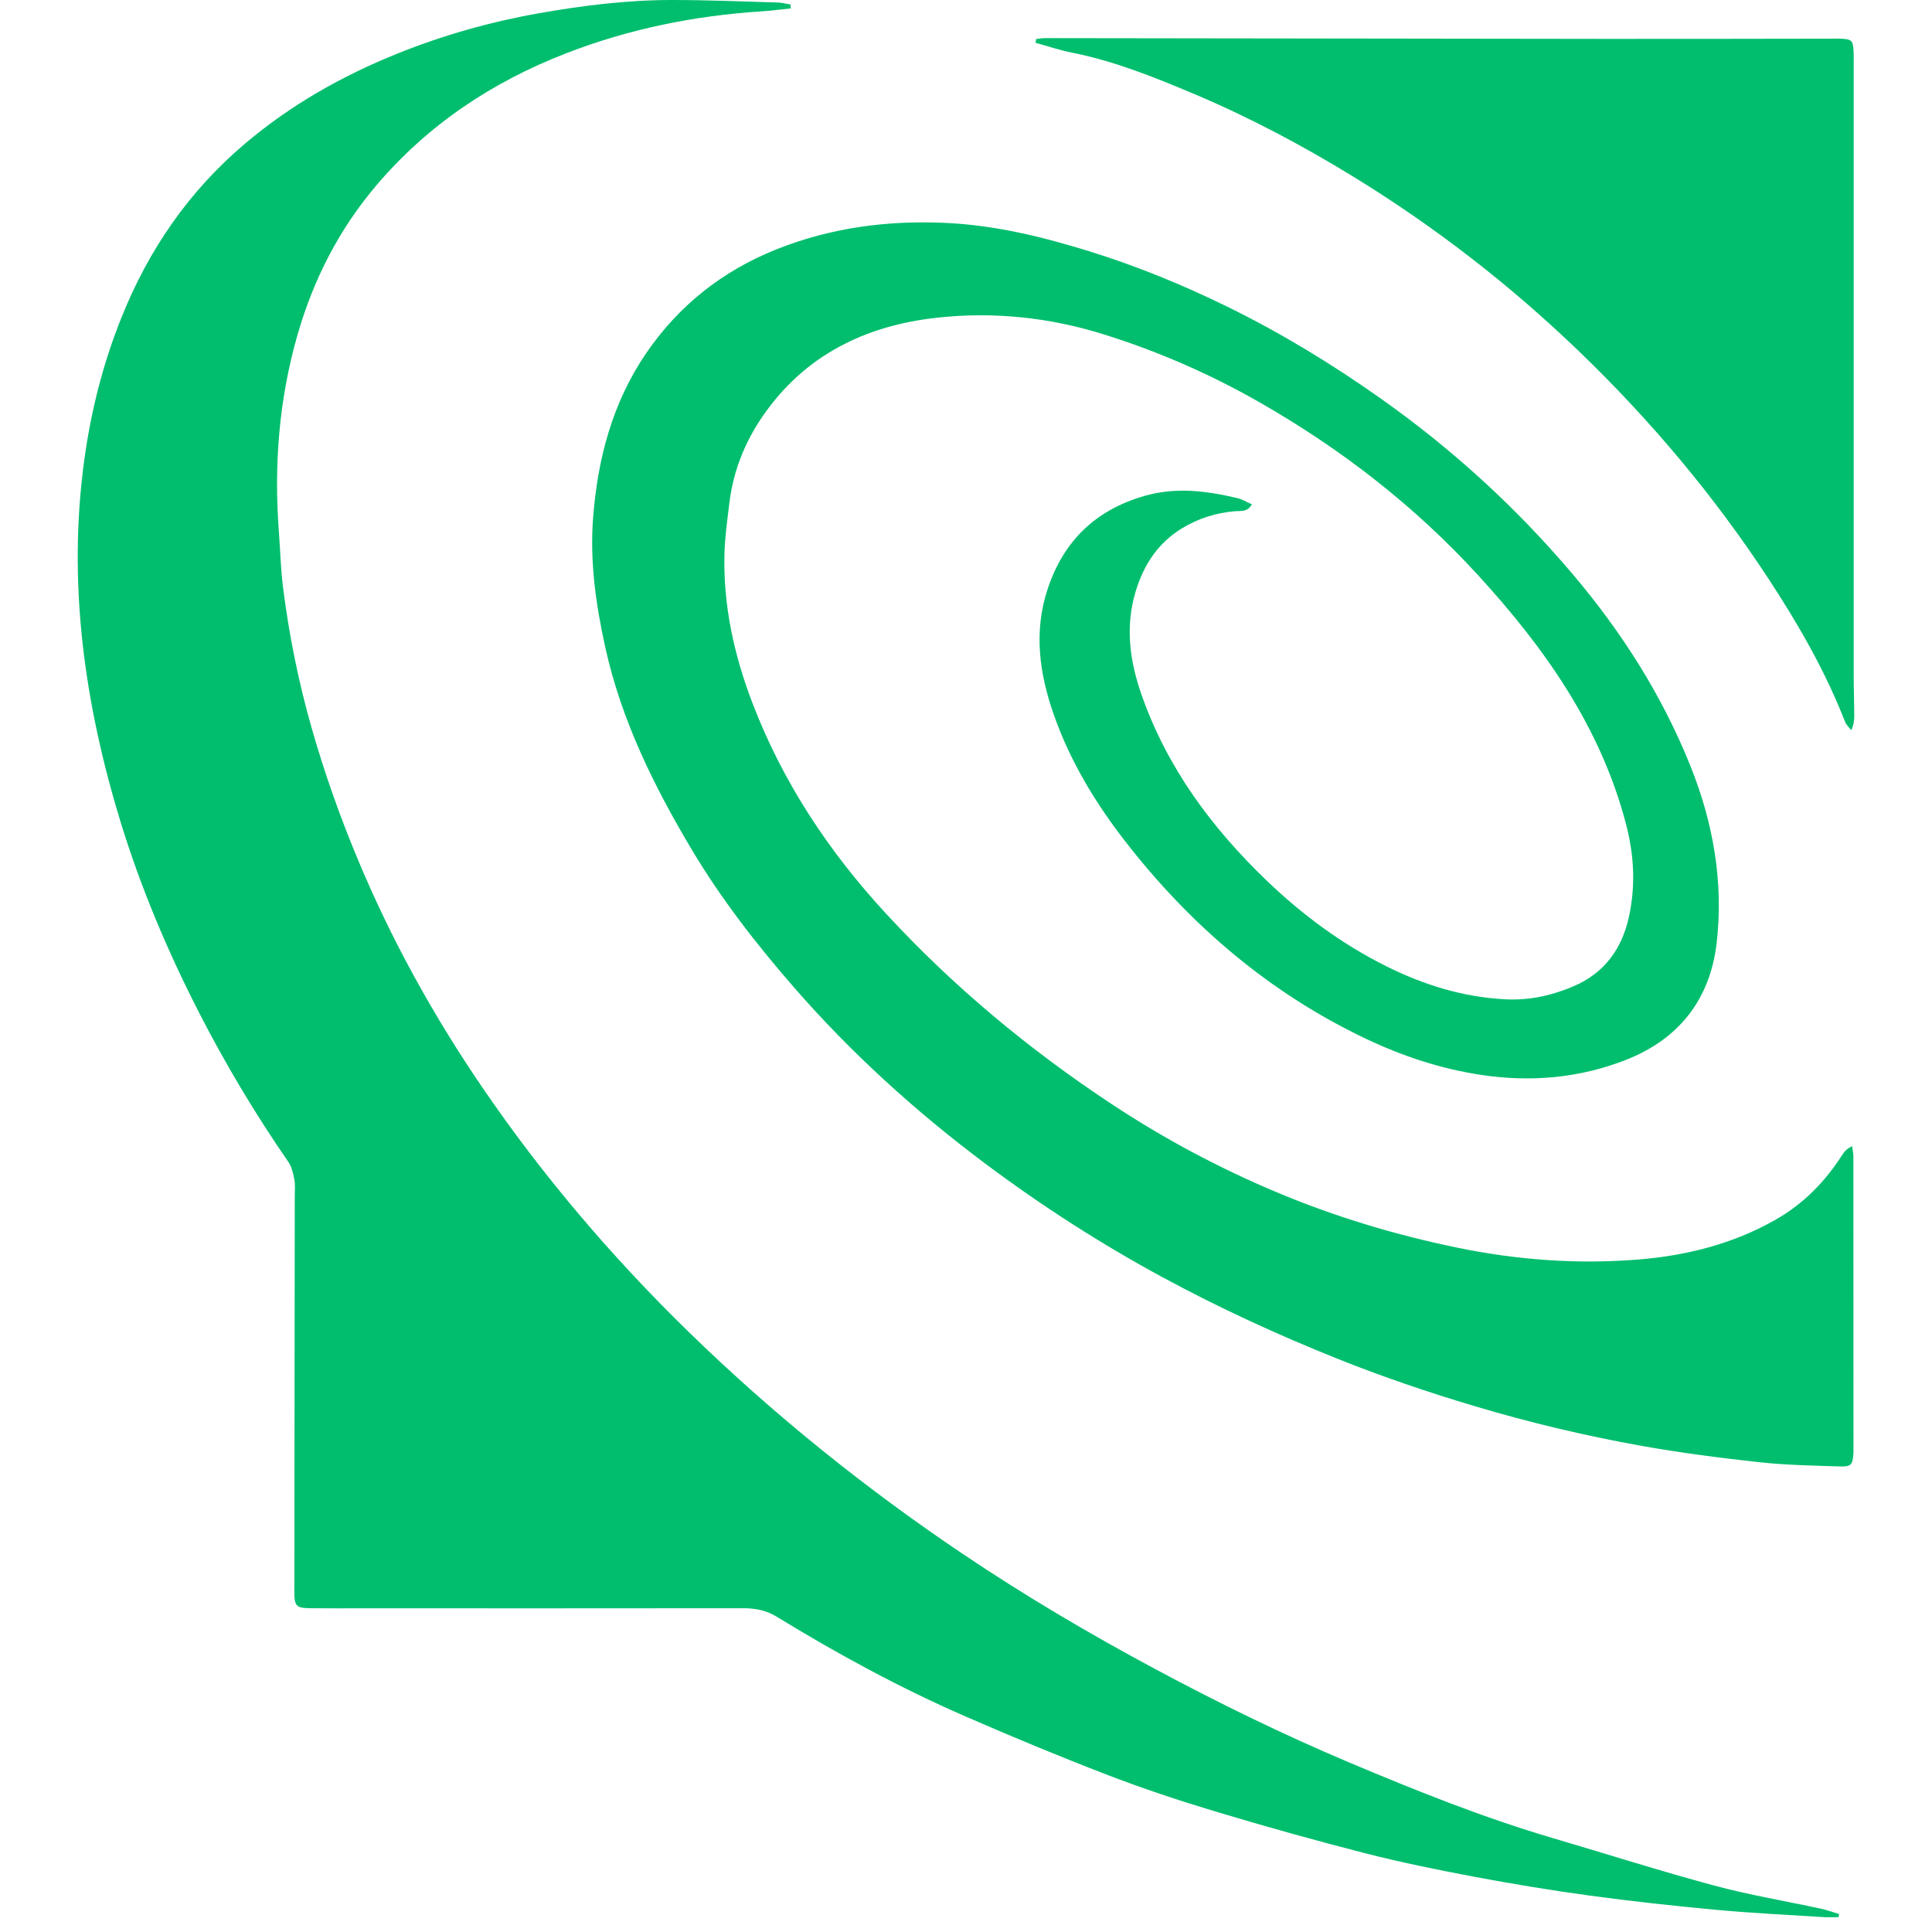
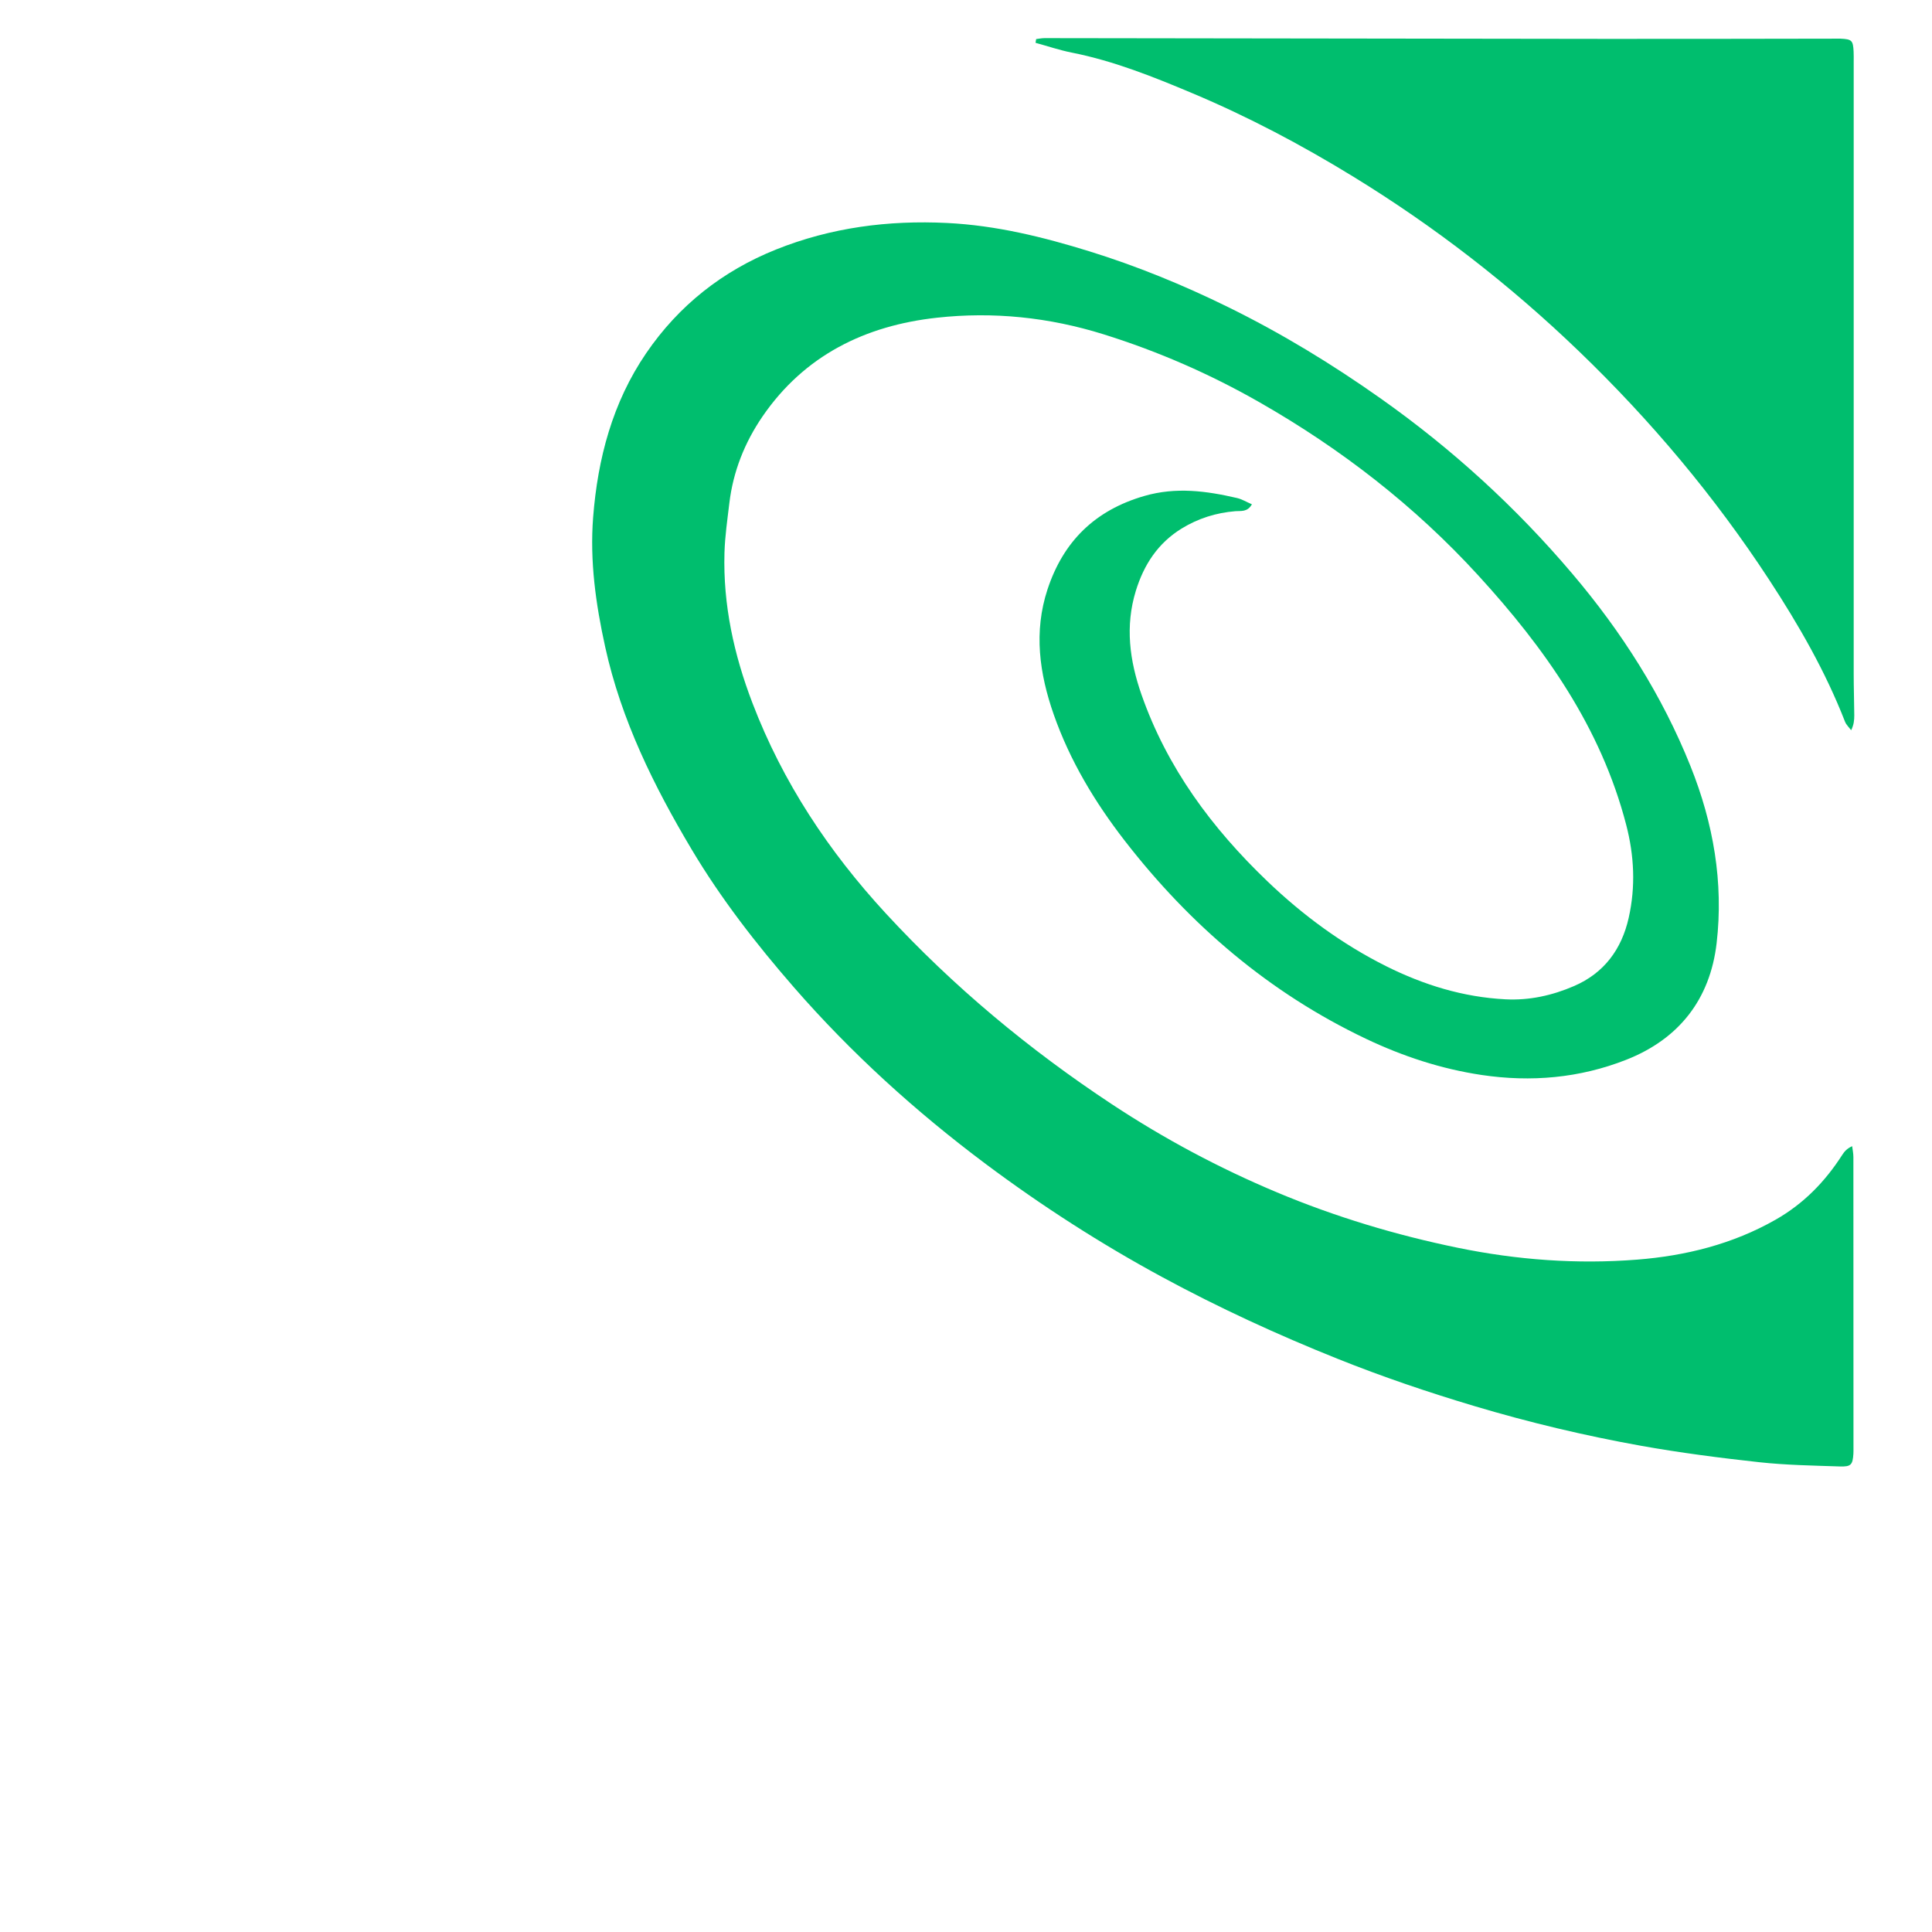
<svg xmlns="http://www.w3.org/2000/svg" version="1.1" width="80" height="80">
  <svg width="80" height="80" viewBox="0 0 80 87" fill="none">
-     <path d="M32.112 0.379C31.681 0.423 31.252 0.482 30.82 0.51C27.788 0.703 24.842 1.296 22.004 2.396C18.679 3.682 15.792 5.6 13.47 8.321C11.775 10.31 10.611 12.583 9.891 15.098C9.061 17.995 8.833 20.939 9.057 23.93C9.121 24.766 9.14 25.606 9.244 26.433C9.512 28.575 9.938 30.691 10.53 32.768C11.121 34.844 11.844 36.875 12.682 38.864C14.182 42.425 16.047 45.784 18.224 48.974C20.952 52.97 24.074 56.629 27.534 59.999C31.328 63.693 35.439 67.001 39.83 69.958C42.643 71.852 45.559 73.575 48.55 75.175C51.385 76.694 54.273 78.105 57.233 79.356C60.254 80.63 63.299 81.853 66.452 82.78C68.86 83.489 71.252 84.251 73.674 84.904C75.266 85.333 76.901 85.605 78.515 85.954C78.785 86.014 79.047 86.111 79.313 86.19L79.297 86.331C79.067 86.331 78.835 86.343 78.604 86.329C76.999 86.226 75.391 86.151 73.791 86.002C71.881 85.825 69.975 85.617 68.076 85.359C66.331 85.122 64.59 84.832 62.859 84.507C61.213 84.197 59.571 83.862 57.95 83.447C55.71 82.873 53.483 82.25 51.27 81.585C49.626 81.091 47.992 80.551 46.391 79.935C44.235 79.106 42.099 78.218 39.981 77.295C37.031 76.011 34.206 74.474 31.463 72.795C30.994 72.509 30.494 72.418 29.948 72.42C24.215 72.428 18.48 72.424 12.747 72.424C11.997 72.424 11.248 72.428 10.498 72.42C9.825 72.414 9.754 72.331 9.754 71.644C9.762 65.712 9.768 59.779 9.774 53.847C9.774 53.605 9.801 53.355 9.756 53.121C9.702 52.845 9.639 52.545 9.484 52.321C7.993 50.163 6.651 47.918 5.456 45.584C4.049 42.836 2.85 40.003 1.94 37.046C1.123 34.384 0.517 31.678 0.213 28.915C-0.09 26.145 -0.08 23.374 0.311 20.603C0.616 18.431 1.154 16.329 1.97 14.297C3.195 11.239 5.007 8.605 7.534 6.467C9.591 4.726 11.894 3.422 14.383 2.418C16.434 1.592 18.552 0.991 20.721 0.605C22.716 0.25 24.733 0 26.766 0C28.352 0 29.938 0.067 31.524 0.113C31.717 0.119 31.909 0.173 32.102 0.204L32.106 0.375L32.112 0.379Z" fill="#00BE6E" />
    <path d="M52.876 22.707C52.671 23.073 52.376 22.999 52.133 23.019C51.26 23.091 50.454 23.343 49.706 23.803C48.64 24.462 48.011 25.427 47.647 26.608C47.159 28.2 47.367 29.745 47.901 31.275C49.055 34.574 51.072 37.29 53.569 39.682C55.169 41.214 56.937 42.517 58.92 43.509C60.612 44.353 62.388 44.903 64.292 45C65.376 45.056 66.404 44.825 67.381 44.403C68.729 43.821 69.523 42.753 69.842 41.33C70.158 39.926 70.091 38.531 69.729 37.141C68.59 32.752 66.063 29.183 63.061 25.904C60.201 22.777 56.882 20.208 53.211 18.112C50.992 16.844 48.654 15.823 46.204 15.057C43.742 14.287 41.231 14.027 38.691 14.307C35.467 14.66 32.729 15.998 30.841 18.747C30.035 19.922 29.513 21.231 29.343 22.658C29.255 23.4 29.146 24.143 29.124 24.887C29.055 27.233 29.551 29.485 30.385 31.662C31.747 35.223 33.815 38.342 36.396 41.139C39.429 44.426 42.837 47.259 46.565 49.722C48.926 51.281 51.405 52.605 54.011 53.697C56.638 54.798 59.351 55.614 62.142 56.188C64.818 56.738 67.518 56.936 70.228 56.722C72.407 56.549 74.521 56.027 76.459 54.923C77.719 54.205 78.684 53.214 79.456 52.009C79.553 51.856 79.672 51.718 79.905 51.614C79.925 51.777 79.96 51.94 79.96 52.105C79.964 56.472 79.964 60.839 79.964 65.206C79.964 65.293 79.966 65.383 79.96 65.47C79.927 65.954 79.859 66.052 79.355 66.036C78.144 65.996 76.927 65.976 75.722 65.845C73.95 65.651 72.175 65.422 70.42 65.109C67.883 64.654 65.376 64.059 62.903 63.32C60.81 62.695 58.748 61.996 56.723 61.184C54.021 60.102 51.383 58.888 48.824 57.502C46.051 55.999 43.405 54.296 40.882 52.41C37.736 50.056 34.834 47.426 32.249 44.458C30.556 42.513 28.976 40.48 27.653 38.263C25.946 35.398 24.477 32.43 23.753 29.135C23.328 27.206 23.056 25.268 23.209 23.299C23.415 20.653 24.082 18.122 25.599 15.903C27.062 13.761 29.029 12.204 31.445 11.236C33.92 10.245 36.495 9.91 39.153 10.041C41.355 10.15 43.465 10.67 45.549 11.315C47.695 11.98 49.771 12.83 51.79 13.822C54.208 15.009 56.499 16.405 58.692 17.957C61.89 20.218 64.763 22.84 67.297 25.828C69.521 28.446 71.349 31.313 72.629 34.511C73.654 37.072 74.12 39.737 73.801 42.475C73.507 44.992 72.113 46.787 69.727 47.724C67.629 48.549 65.442 48.738 63.224 48.408C61.408 48.138 59.671 47.567 58.009 46.777C53.646 44.702 50.085 41.649 47.143 37.852C45.803 36.121 44.679 34.253 43.951 32.176C43.304 30.33 43.042 28.448 43.671 26.539C44.384 24.379 45.807 22.977 48.03 22.334C49.458 21.921 50.821 22.106 52.203 22.426C52.425 22.477 52.63 22.604 52.87 22.707H52.876Z" fill="#00BE6E" />
    <path d="M43.161 1.759C43.286 1.745 43.411 1.717 43.536 1.717C51.979 1.727 60.423 1.741 68.866 1.751C72.282 1.755 75.7 1.745 79.117 1.741C79.204 1.741 79.293 1.737 79.381 1.741C79.889 1.765 79.945 1.818 79.97 2.321C79.978 2.475 79.974 2.628 79.974 2.783C79.974 11.976 79.974 21.169 79.974 30.362C79.974 30.979 79.996 31.597 80 32.214C80 32.426 79.982 32.639 79.859 32.883C79.764 32.754 79.637 32.639 79.581 32.494C78.698 30.227 77.491 28.131 76.163 26.102C73.707 22.348 70.839 18.936 67.611 15.827C64.495 12.826 61.092 10.19 57.398 7.929C55.085 6.513 52.693 5.249 50.196 4.199C48.431 3.456 46.653 2.743 44.759 2.368C44.209 2.259 43.673 2.076 43.131 1.928L43.159 1.757L43.161 1.759Z" fill="#00BE6E" />
  </svg>
  <style>@media (prefers-color-scheme: light) { :root { filter: none; } }
@media (prefers-color-scheme: dark) { :root { filter: none; } }
</style>
</svg>